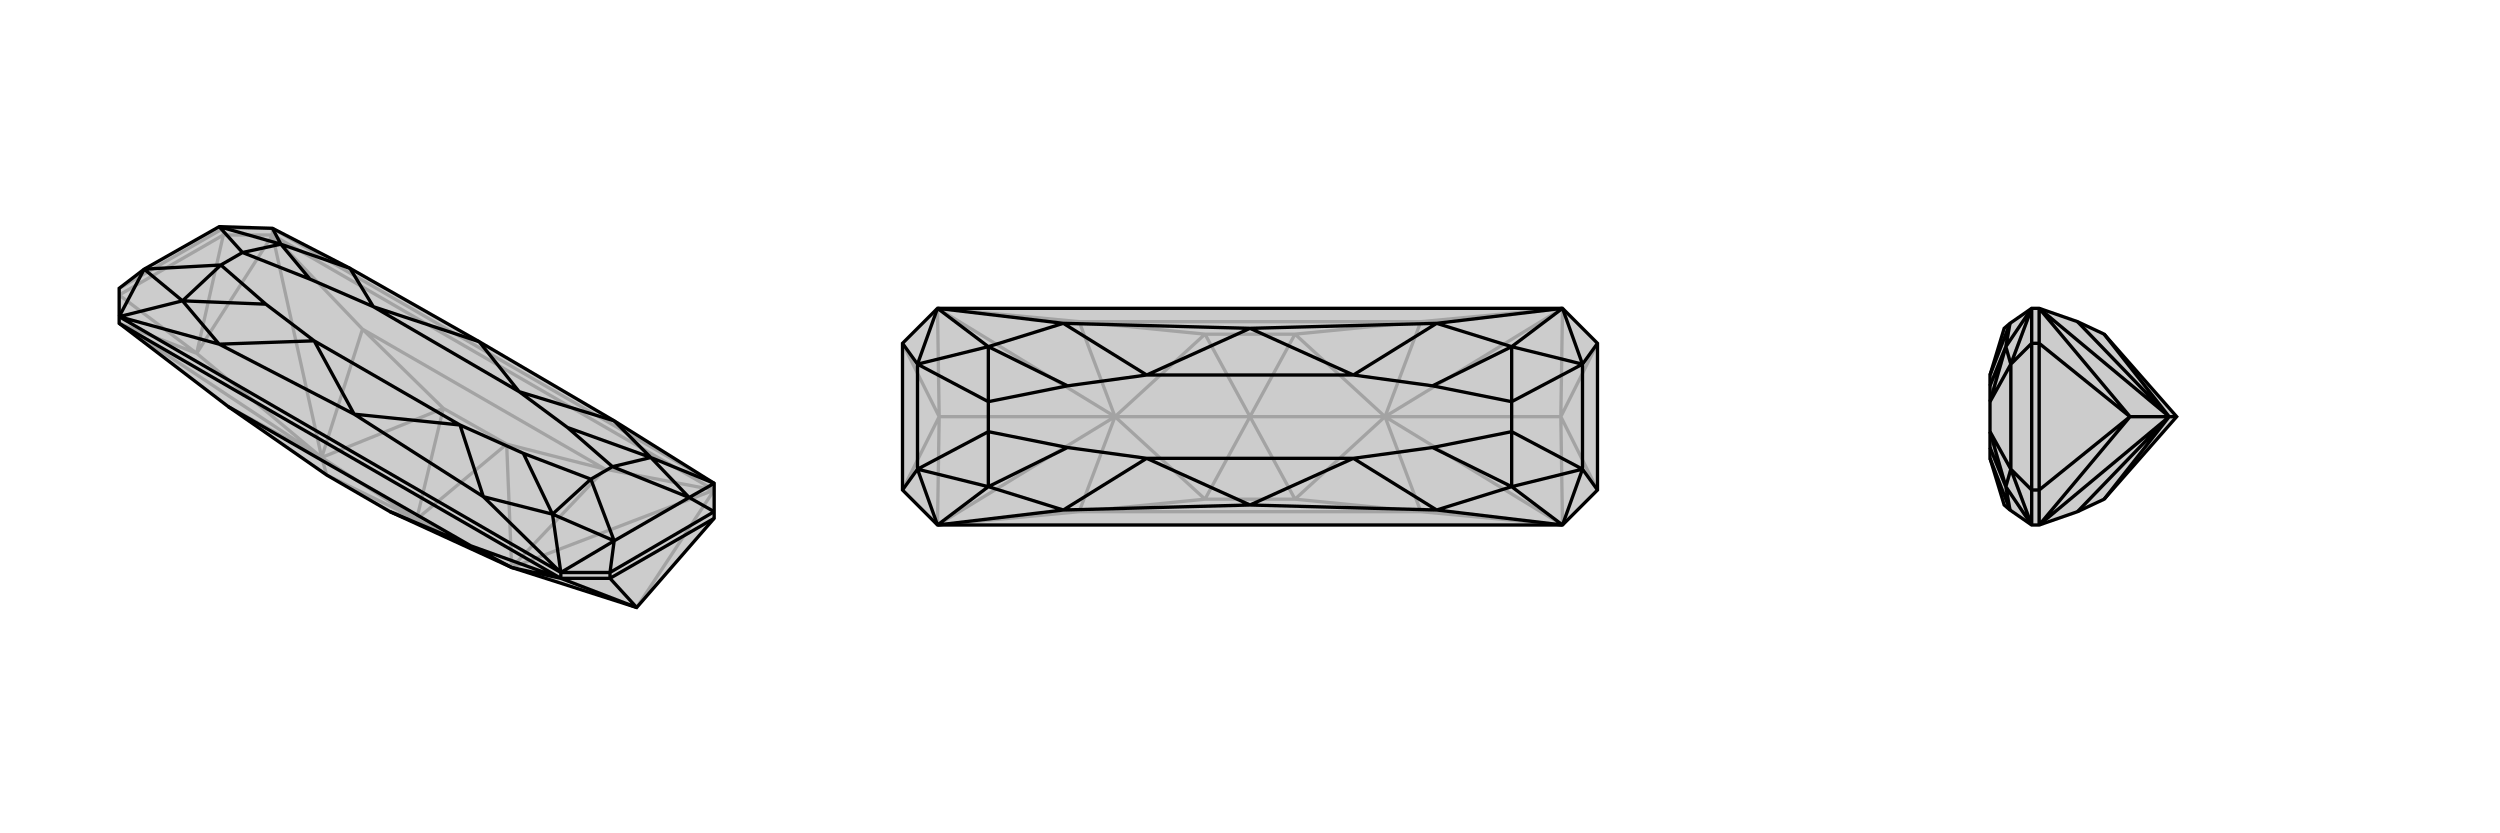
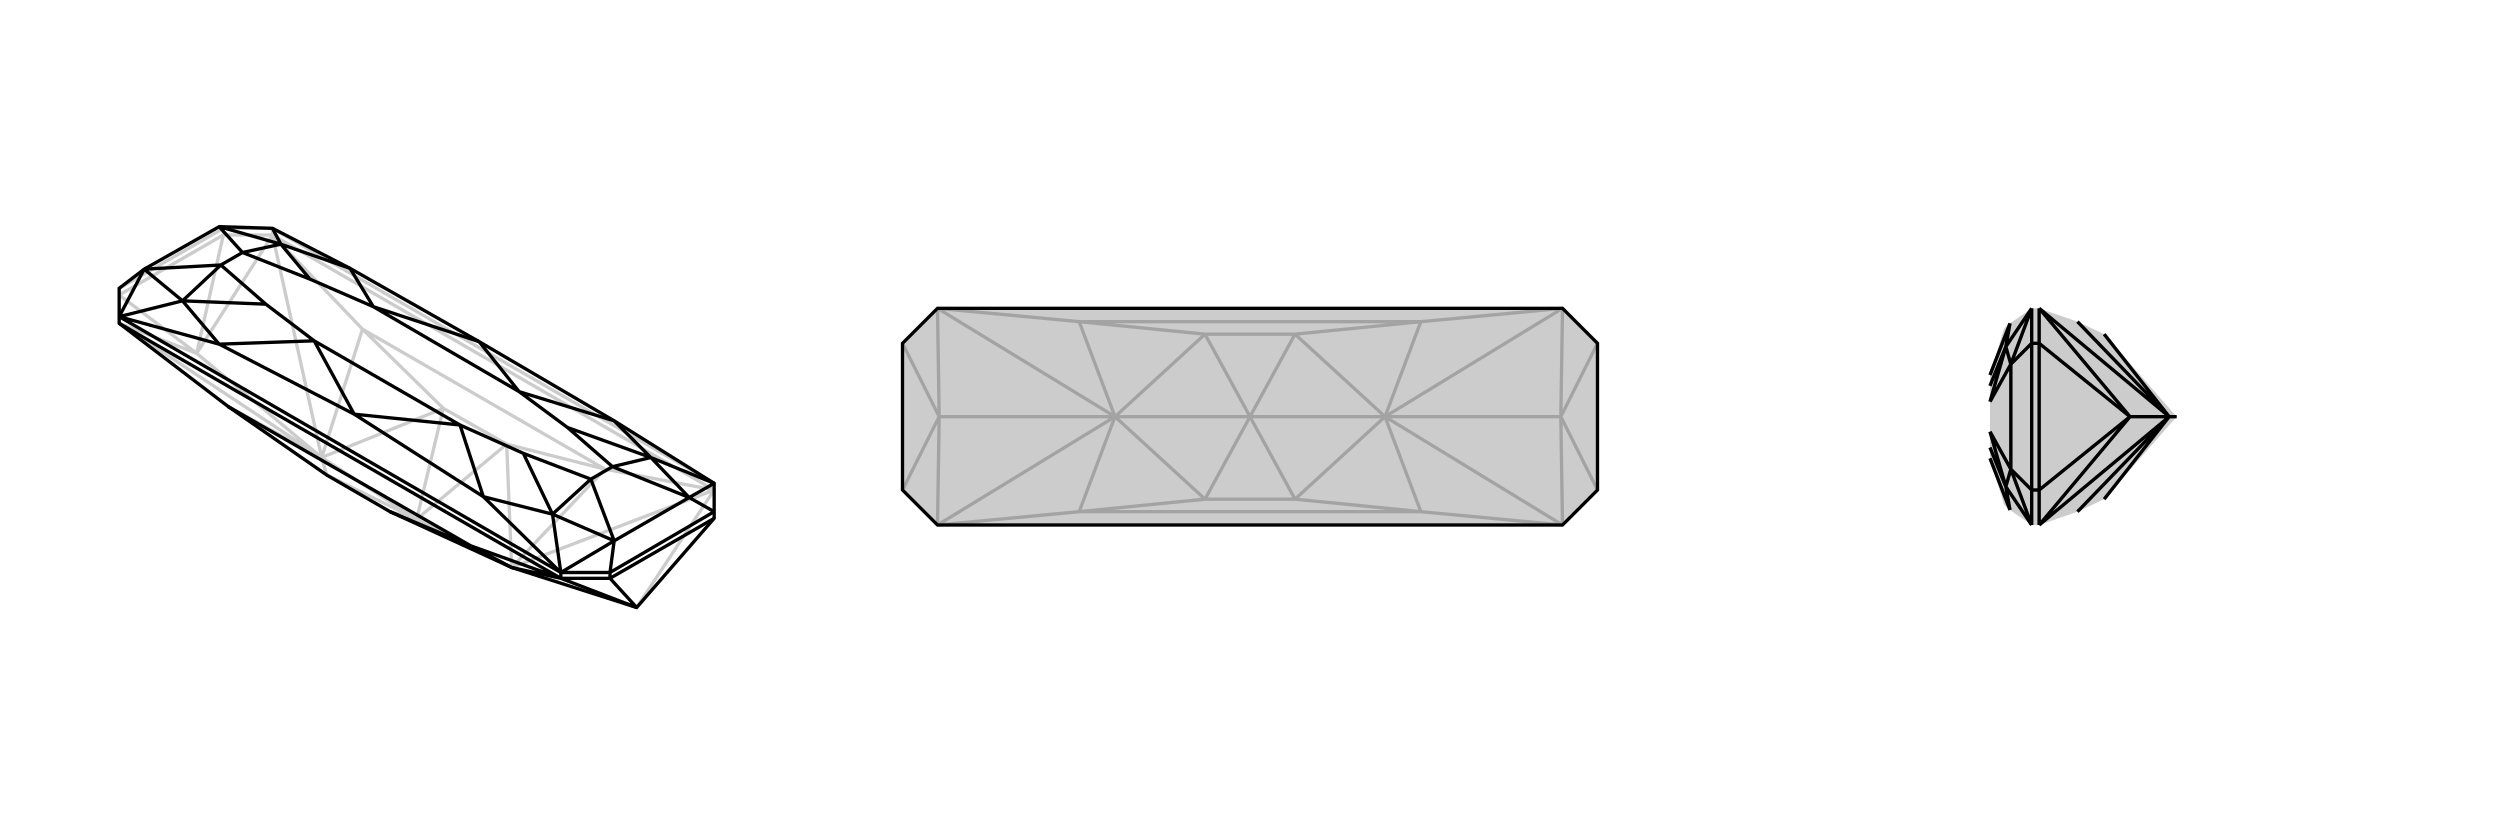
<svg xmlns="http://www.w3.org/2000/svg" viewBox="0 0 3000 1000">
  <g stroke="currentColor" stroke-width="4" fill="none" transform="translate(0 31)">
-     <path fill="currentColor" stroke="none" fill-opacity=".2" d="M392,539L274,457L143,357L143,349L143,315L173,292L263,241L327,243L420,291L575,379L737,474L857,549L857,583L857,591L764,698L614,650L468,583z" />
    <path stroke-opacity=".2" d="M500,592L614,650M500,592L386,518M500,592L468,583M500,592L392,539M500,592L608,502M500,592L532,459M608,502L532,459M608,502L614,650M608,502L726,532M392,539L386,518M532,459L386,518M532,459L435,364M614,650L726,532M386,518L274,457M386,518L435,364M614,650L857,557M386,518L143,357M386,518L327,251M386,518L236,393M857,557L327,251M726,532L435,364M726,532L857,557M435,364L327,251M143,357L236,393M327,251L236,393M857,557L764,698M236,393L143,323M236,393L268,251M327,251L327,243M327,251L268,251M143,323L268,251M268,251L268,243M857,549L327,243M268,243L327,243M143,315L268,243M268,243L263,241" />
    <path d="M392,539L274,457L143,357L143,349L143,315L173,292L263,241L327,243L420,291L575,379L737,474L857,549L857,583L857,591L764,698L614,650L468,583z" />
    <path d="M468,583L565,624M614,650L565,624M614,650L673,663M673,663L143,357M565,624L274,457M565,624L673,663M673,663L764,698M764,698L732,663M673,663L673,656M673,663L732,663M857,591L732,663M732,663L732,656M673,656L143,349M732,656L673,656M857,583L732,656M732,656L737,618M857,583L827,566M673,656L580,565M143,349L263,382M673,656L737,618M673,656L663,586M857,549L827,566M857,549L781,518M327,243L337,262M143,349L173,292M143,349L219,330M737,618L827,566M263,241L337,262M263,241L291,272M173,292L219,330M173,292L265,287M737,618L663,586M737,618L709,544M827,566L781,518M827,566L735,529M663,586L709,544M781,518L735,529M337,262L291,272M219,330L265,287M420,291L337,262M337,262L372,304M263,382L219,330M219,330L319,334M580,565L663,586M663,586L628,513M737,474L781,518M781,518L681,482M420,291L448,337M263,382L425,466M263,382L377,378M580,565L425,466M580,565L552,479M737,474L623,439M425,466L377,378M425,466L552,479M575,379L448,337M575,379L623,439M709,544L735,529M291,272L265,287M709,544L628,513M735,529L681,482M291,272L372,304M265,287L319,334M372,304L448,337M319,334L377,378M628,513L552,479M681,482L623,439M377,378L552,479M448,337L623,439" />
  </g>
  <g stroke="currentColor" stroke-width="4" fill="none" transform="translate(1000 0)">
    <path fill="currentColor" stroke="none" fill-opacity=".2" d="M917,588L875,630L125,630L83,588L83,412L125,370L875,370L917,412z" />
    <path stroke-opacity=".2" d="M500,500L662,500M500,500L338,500M500,500L554,599M500,500L446,599M500,500L554,401M500,500L446,401M554,599L446,599M554,401L446,401M554,401L662,500M554,401L705,386M554,599L662,500M554,599L705,614M446,599L338,500M446,599L295,614M446,401L338,500M446,401L295,386M662,500L705,386M662,500L705,614M338,500L295,614M338,500L295,386M662,500L875,370M662,500L875,630M662,500L873,500M338,500L125,630M338,500L125,370M338,500L127,500M705,614L295,614M705,614L875,630M295,614L125,630M705,386L295,386M705,386L875,370M295,386L125,370M125,630L127,500M125,370L127,500M875,370L873,500M875,630L873,500M127,500L83,588M127,500L83,412M873,500L917,412M873,500L917,588" />
    <path d="M917,588L875,630L125,630L83,588L83,412L125,370L875,370L917,412z" />
-     <path d="M917,588L899,563M917,412L899,437M83,412L101,437M83,588L101,563M875,630L724,612M875,370L724,388M125,370L276,388M125,630L276,612M875,630L899,563M875,630L814,584M875,370L899,437M875,370L814,416M125,370L101,437M125,370L186,416M125,630L101,563M125,630L186,584M899,563L899,437M101,437L101,563M101,437L186,416M101,437L186,482M101,563L186,584M101,563L186,518M899,563L814,584M899,563L814,518M899,437L814,416M899,437L814,482M814,584L814,518M814,416L814,482M186,416L186,482M186,584L186,518M276,388L186,416M186,416L281,463M276,612L186,584M186,584L281,537M724,612L814,584M814,584L719,537M724,388L814,416M814,416L719,463M276,388L500,394M276,388L376,450M276,612L500,606M276,612L376,550M724,612L500,606M724,612L624,550M724,388L500,394M724,388L624,450M500,606L376,550M500,606L624,550M500,394L376,450M500,394L624,450M814,518L814,482M186,482L186,518M814,518L719,537M814,482L719,463M186,482L281,463M186,518L281,537M281,463L376,450M281,537L376,550M719,537L624,550M719,463L624,450M376,550L624,550M376,450L624,450" />
  </g>
  <g stroke="currentColor" stroke-width="4" fill="none" transform="translate(2000 0)">
    <path fill="currentColor" stroke="none" fill-opacity=".2" d="M525,599L493,614L447,630L438,630L412,612L405,606L388,550L388,550L388,537L388,518L388,518L388,482L388,482L388,463L388,450L388,450L405,394L412,388L438,370L447,370L493,386L525,401L612,500z" />
    <path stroke-opacity=".2" d="M612,500L603,500M525,599L603,500M525,401L603,500M603,500L493,614M603,500L493,386M603,500L447,630M603,500L447,370M603,500L556,500M447,630L556,500M447,370L556,500M556,500L447,588M556,500L447,412M447,630L447,588M447,370L447,412M447,588L447,412M447,588L438,588M447,412L438,412M438,412L438,370M438,588L438,630M438,588L438,412M438,412L413,437M438,588L413,563M438,370L413,437M438,370L407,416M438,630L413,563M438,630L407,584M413,437L413,563M413,437L407,416M413,437L388,482M413,563L407,584M413,563L388,518M407,416L388,482M407,584L388,518M412,388L407,416M407,416L388,463M412,612L407,584M407,584L388,537M412,388L388,450M412,612L388,550" />
-     <path d="M525,599L493,614L447,630L438,630L412,612L405,606L388,550L388,550L388,537L388,518L388,518L388,482L388,482L388,463L388,450L388,450L405,394L412,388L438,370L447,370L493,386L525,401L612,500z" />
    <path d="M612,500L603,500M525,401L603,500M525,599L603,500M603,500L493,386M603,500L493,614M603,500L447,370M603,500L447,630M603,500L556,500M447,370L556,500M447,630L556,500M556,500L447,412M556,500L447,588M447,370L447,412M447,630L447,588M447,412L447,588M447,412L438,412M447,588L438,588M438,588L438,630M438,412L438,370M438,412L438,588M438,588L413,563M438,412L413,437M438,630L413,563M438,630L407,584M438,370L413,437M438,370L407,416M413,563L413,437M413,563L407,584M413,563L388,518M413,437L407,416M413,437L388,482M407,584L388,518M407,416L388,482M412,612L407,584M407,584L388,537M412,388L407,416M407,416L388,463M412,612L388,550M412,388L388,450" />
  </g>
</svg>